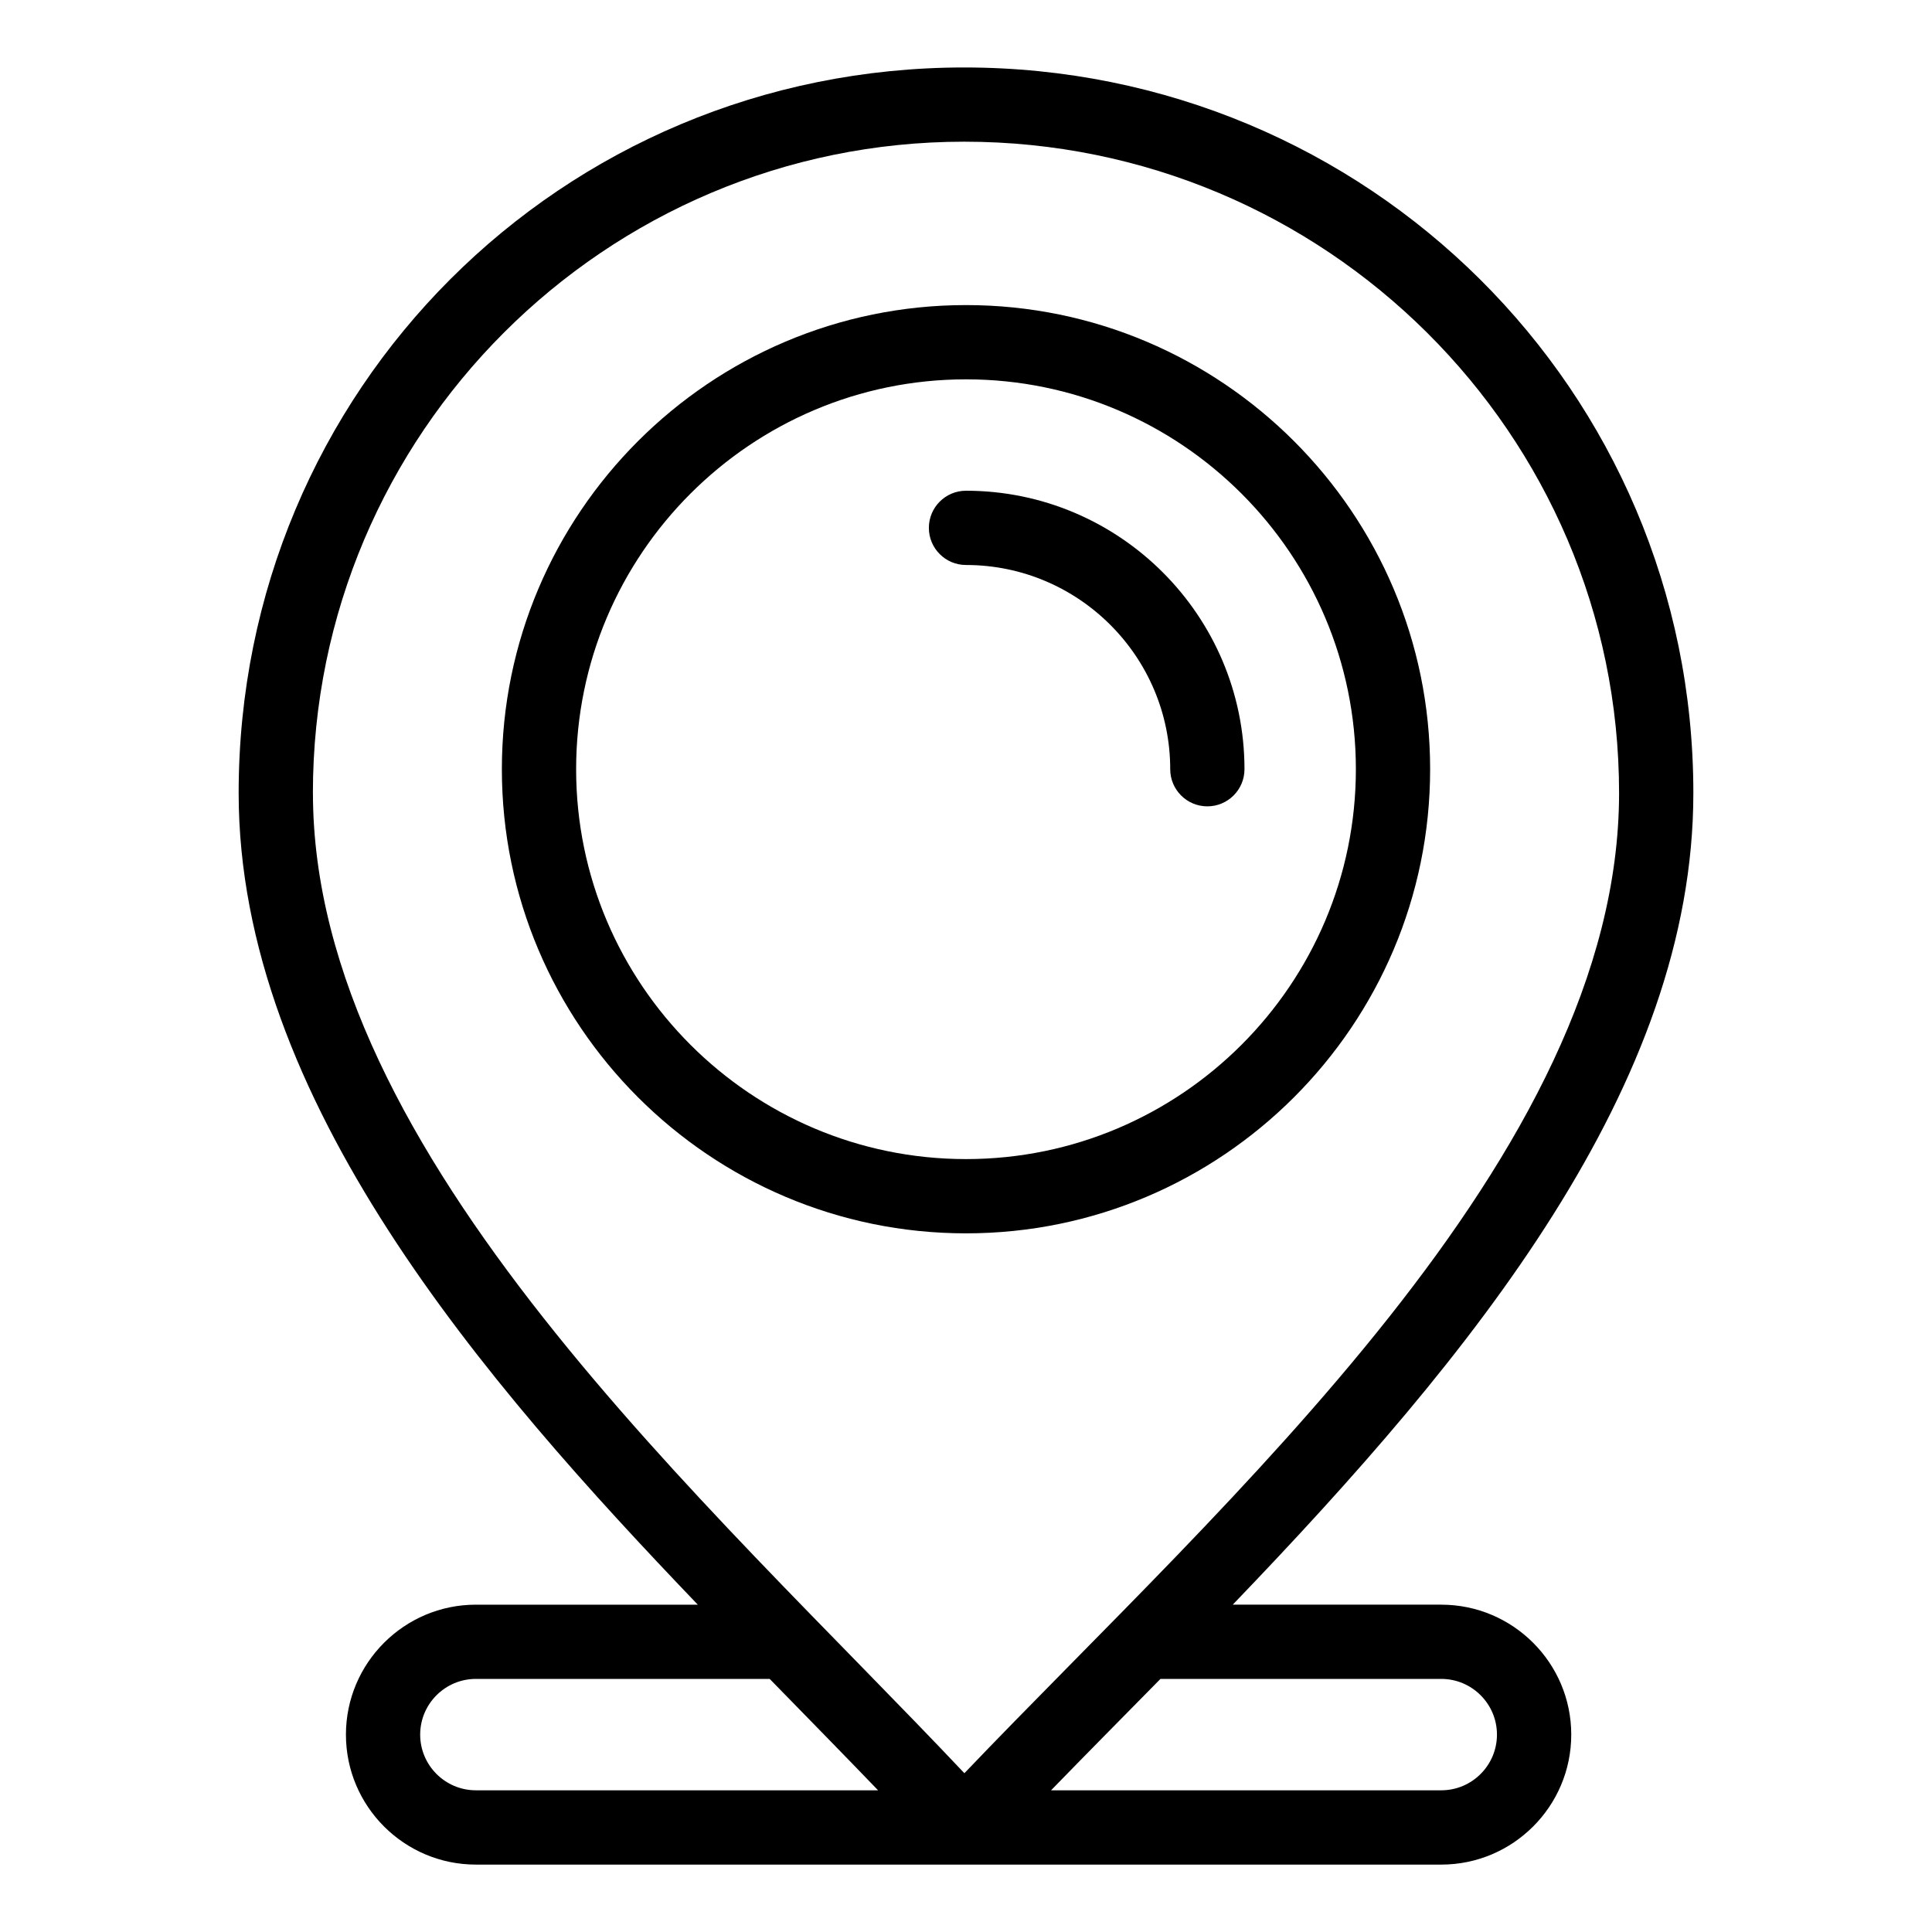
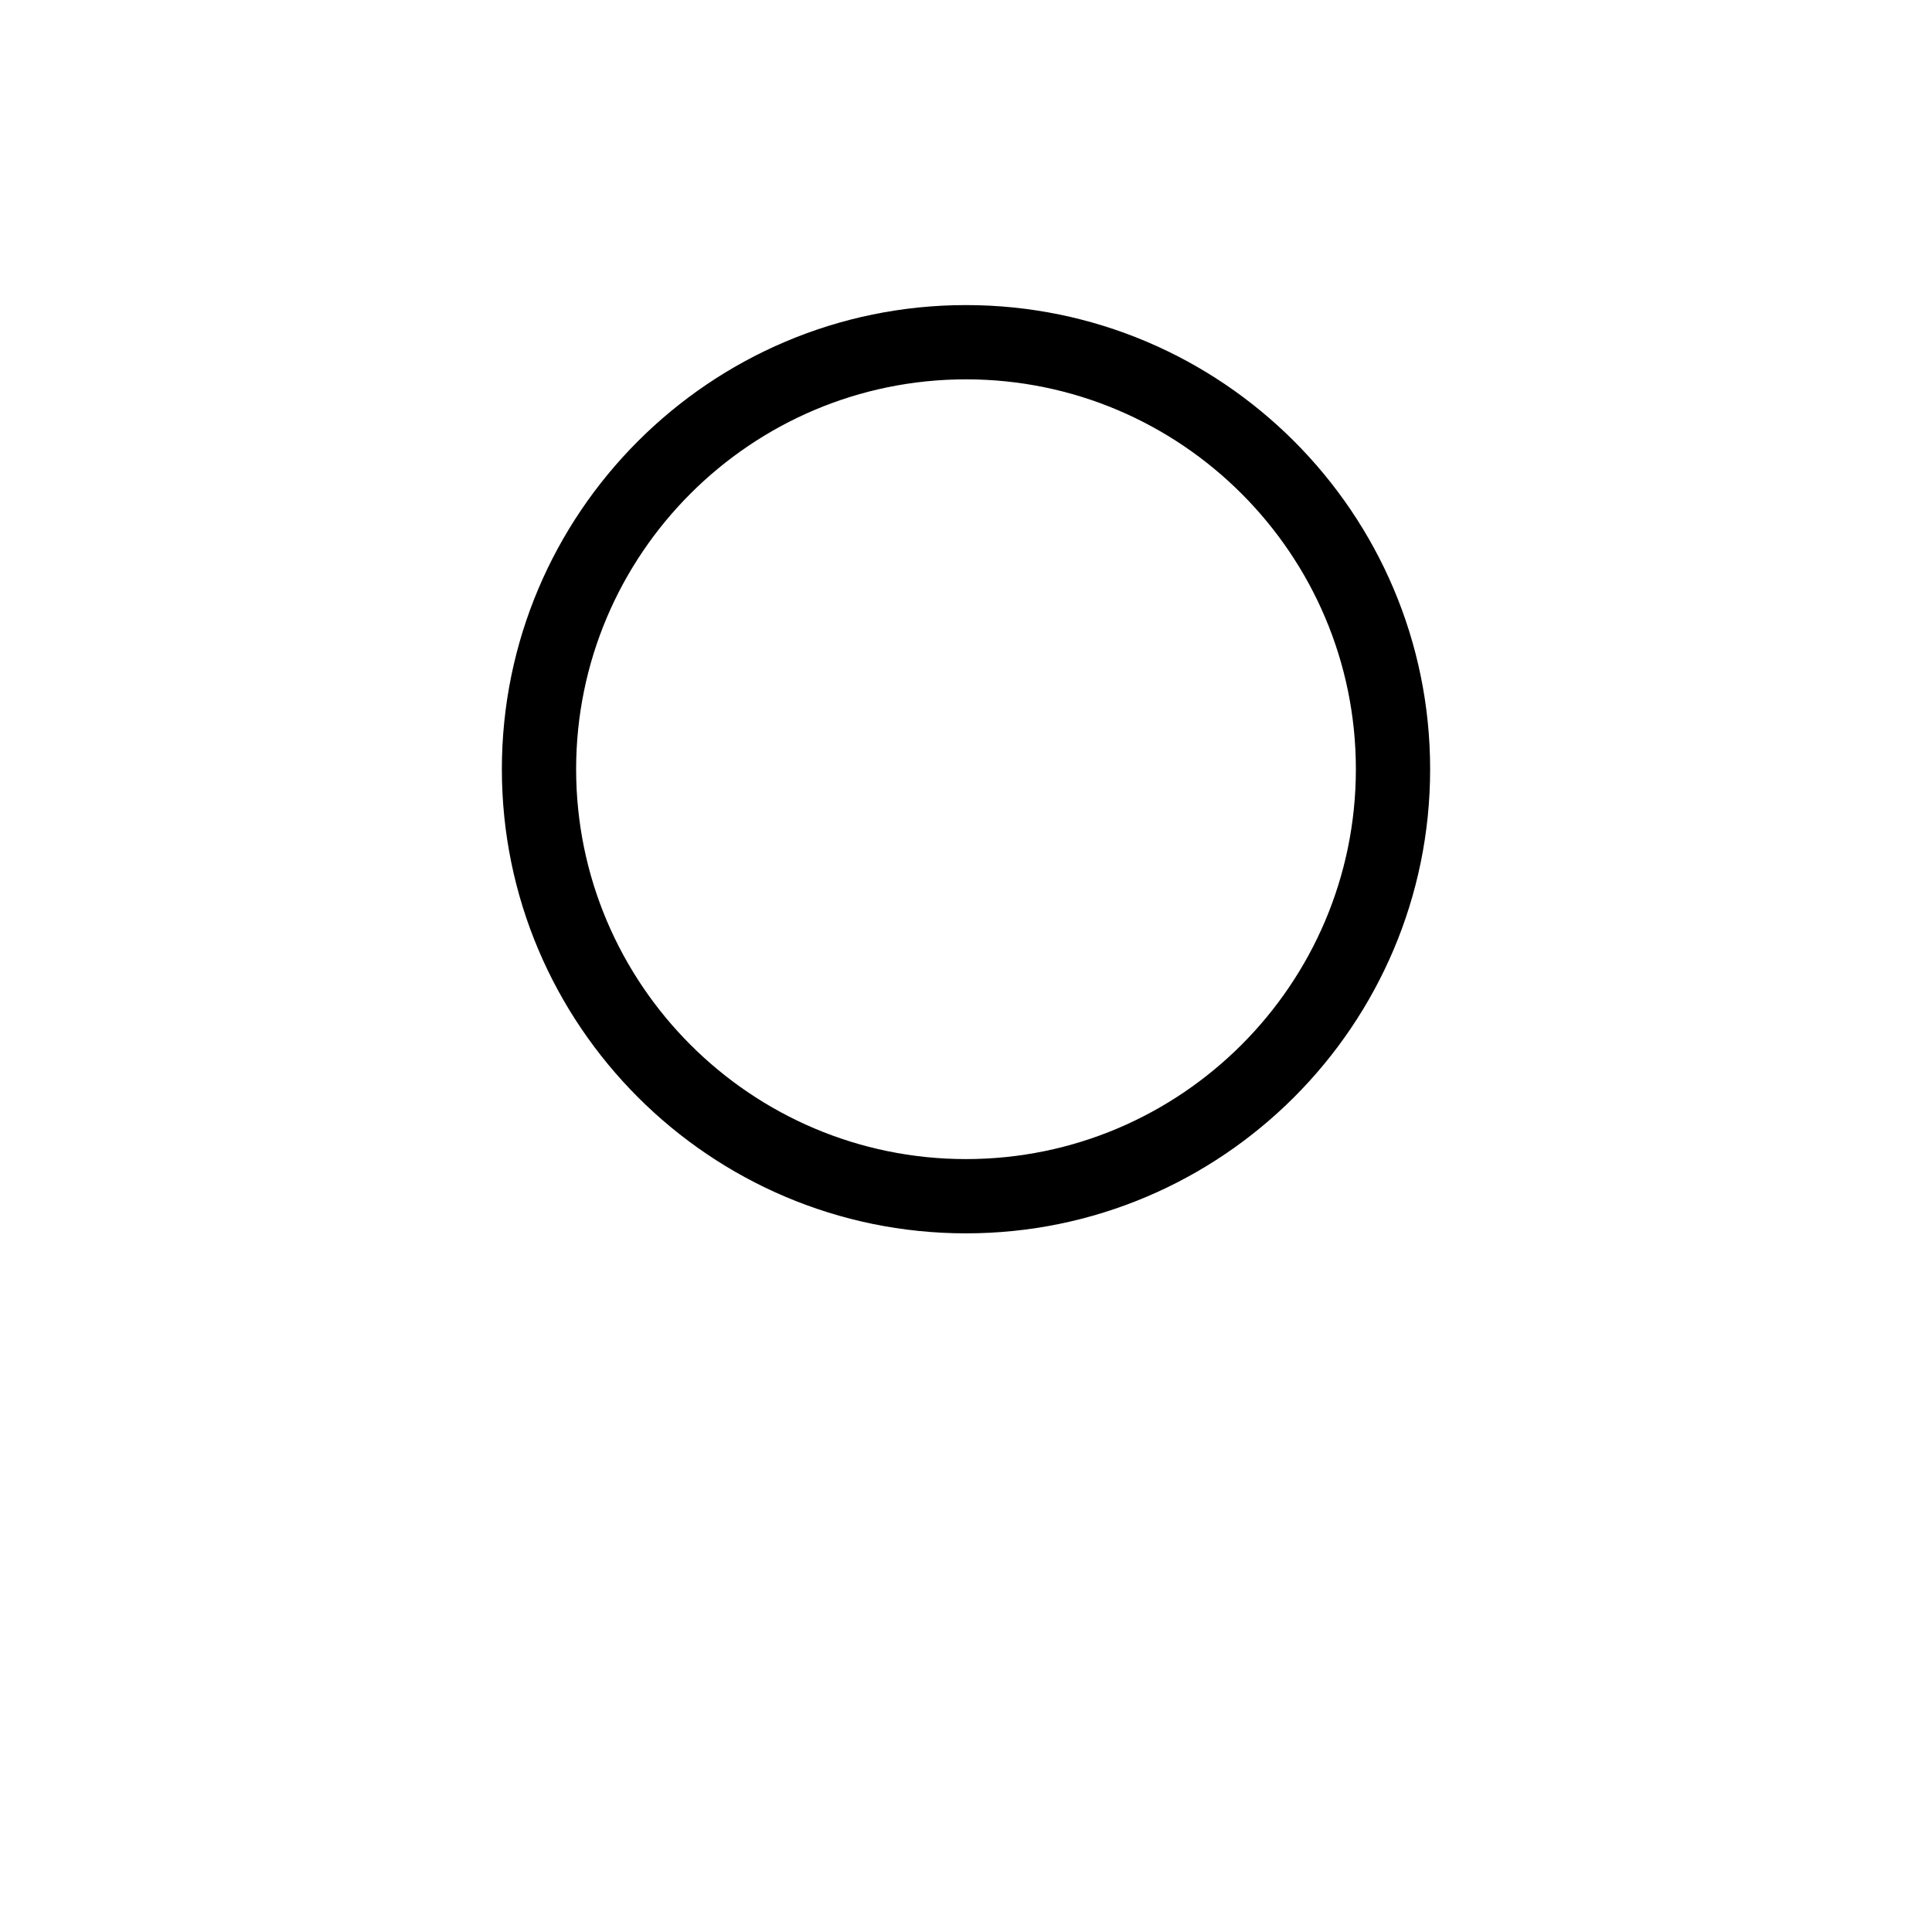
<svg xmlns="http://www.w3.org/2000/svg" fill="#000000" width="800px" height="800px" version="1.1" viewBox="144 144 512 512">
  <g>
    <path d="m523 347.85c0-67.824-55.176-123-123-123s-123 55.18-123 123c0 67.824 55.18 123 123 123s123-55.18 123-123zm-226.32 0c0-56.973 46.348-103.32 103.32-103.32s103.32 46.348 103.32 103.32-46.348 103.32-103.32 103.32-103.32-46.352-103.32-103.32z" />
-     <path d="m454.12 347.85c0 5.434 4.406 9.84 9.84 9.84 5.434 0 9.84-4.406 9.84-9.84 0-40.695-33.105-73.801-73.801-73.801-5.434 0-9.84 4.406-9.84 9.84 0 5.434 4.406 9.84 9.84 9.84 29.844 0 54.121 24.277 54.121 54.121z" />
-     <path d="m525.95 569.25h-55.254c63.941-66.539 122.06-137.74 122.06-215.1 0-106.65-86.367-192.27-193.23-192.27-106.73 0-192.28 85.504-192.28 192.28 0 81.25 65.293 156.23 121.68 215.1l-58.809-0.004c-18.992 0-34.441 15.449-34.441 34.441s15.449 34.441 34.441 34.441h255.84c18.992 0 34.441-15.449 34.441-34.441s-15.449-34.441-34.441-34.441zm-299.03-215.1c0-95.172 77.43-172.6 172.6-172.6 95.695 0 173.55 77.426 173.55 172.6 0 96.051-104.66 187.69-173.5 259.77-67.336-71.371-172.64-163.89-172.64-259.77zm28.43 249.54c0-8.141 6.621-14.762 14.762-14.762h77.863c10.844 11.117 19.762 20.195 28.723 29.52h-106.59c-8.137 0-14.758-6.621-14.758-14.758zm270.6 14.758h-103.41c9.137-9.406 18.035-18.383 28.992-29.52h74.414c8.141 0 14.762 6.621 14.762 14.762 0 8.137-6.621 14.758-14.762 14.758z" />
  </g>
</svg>